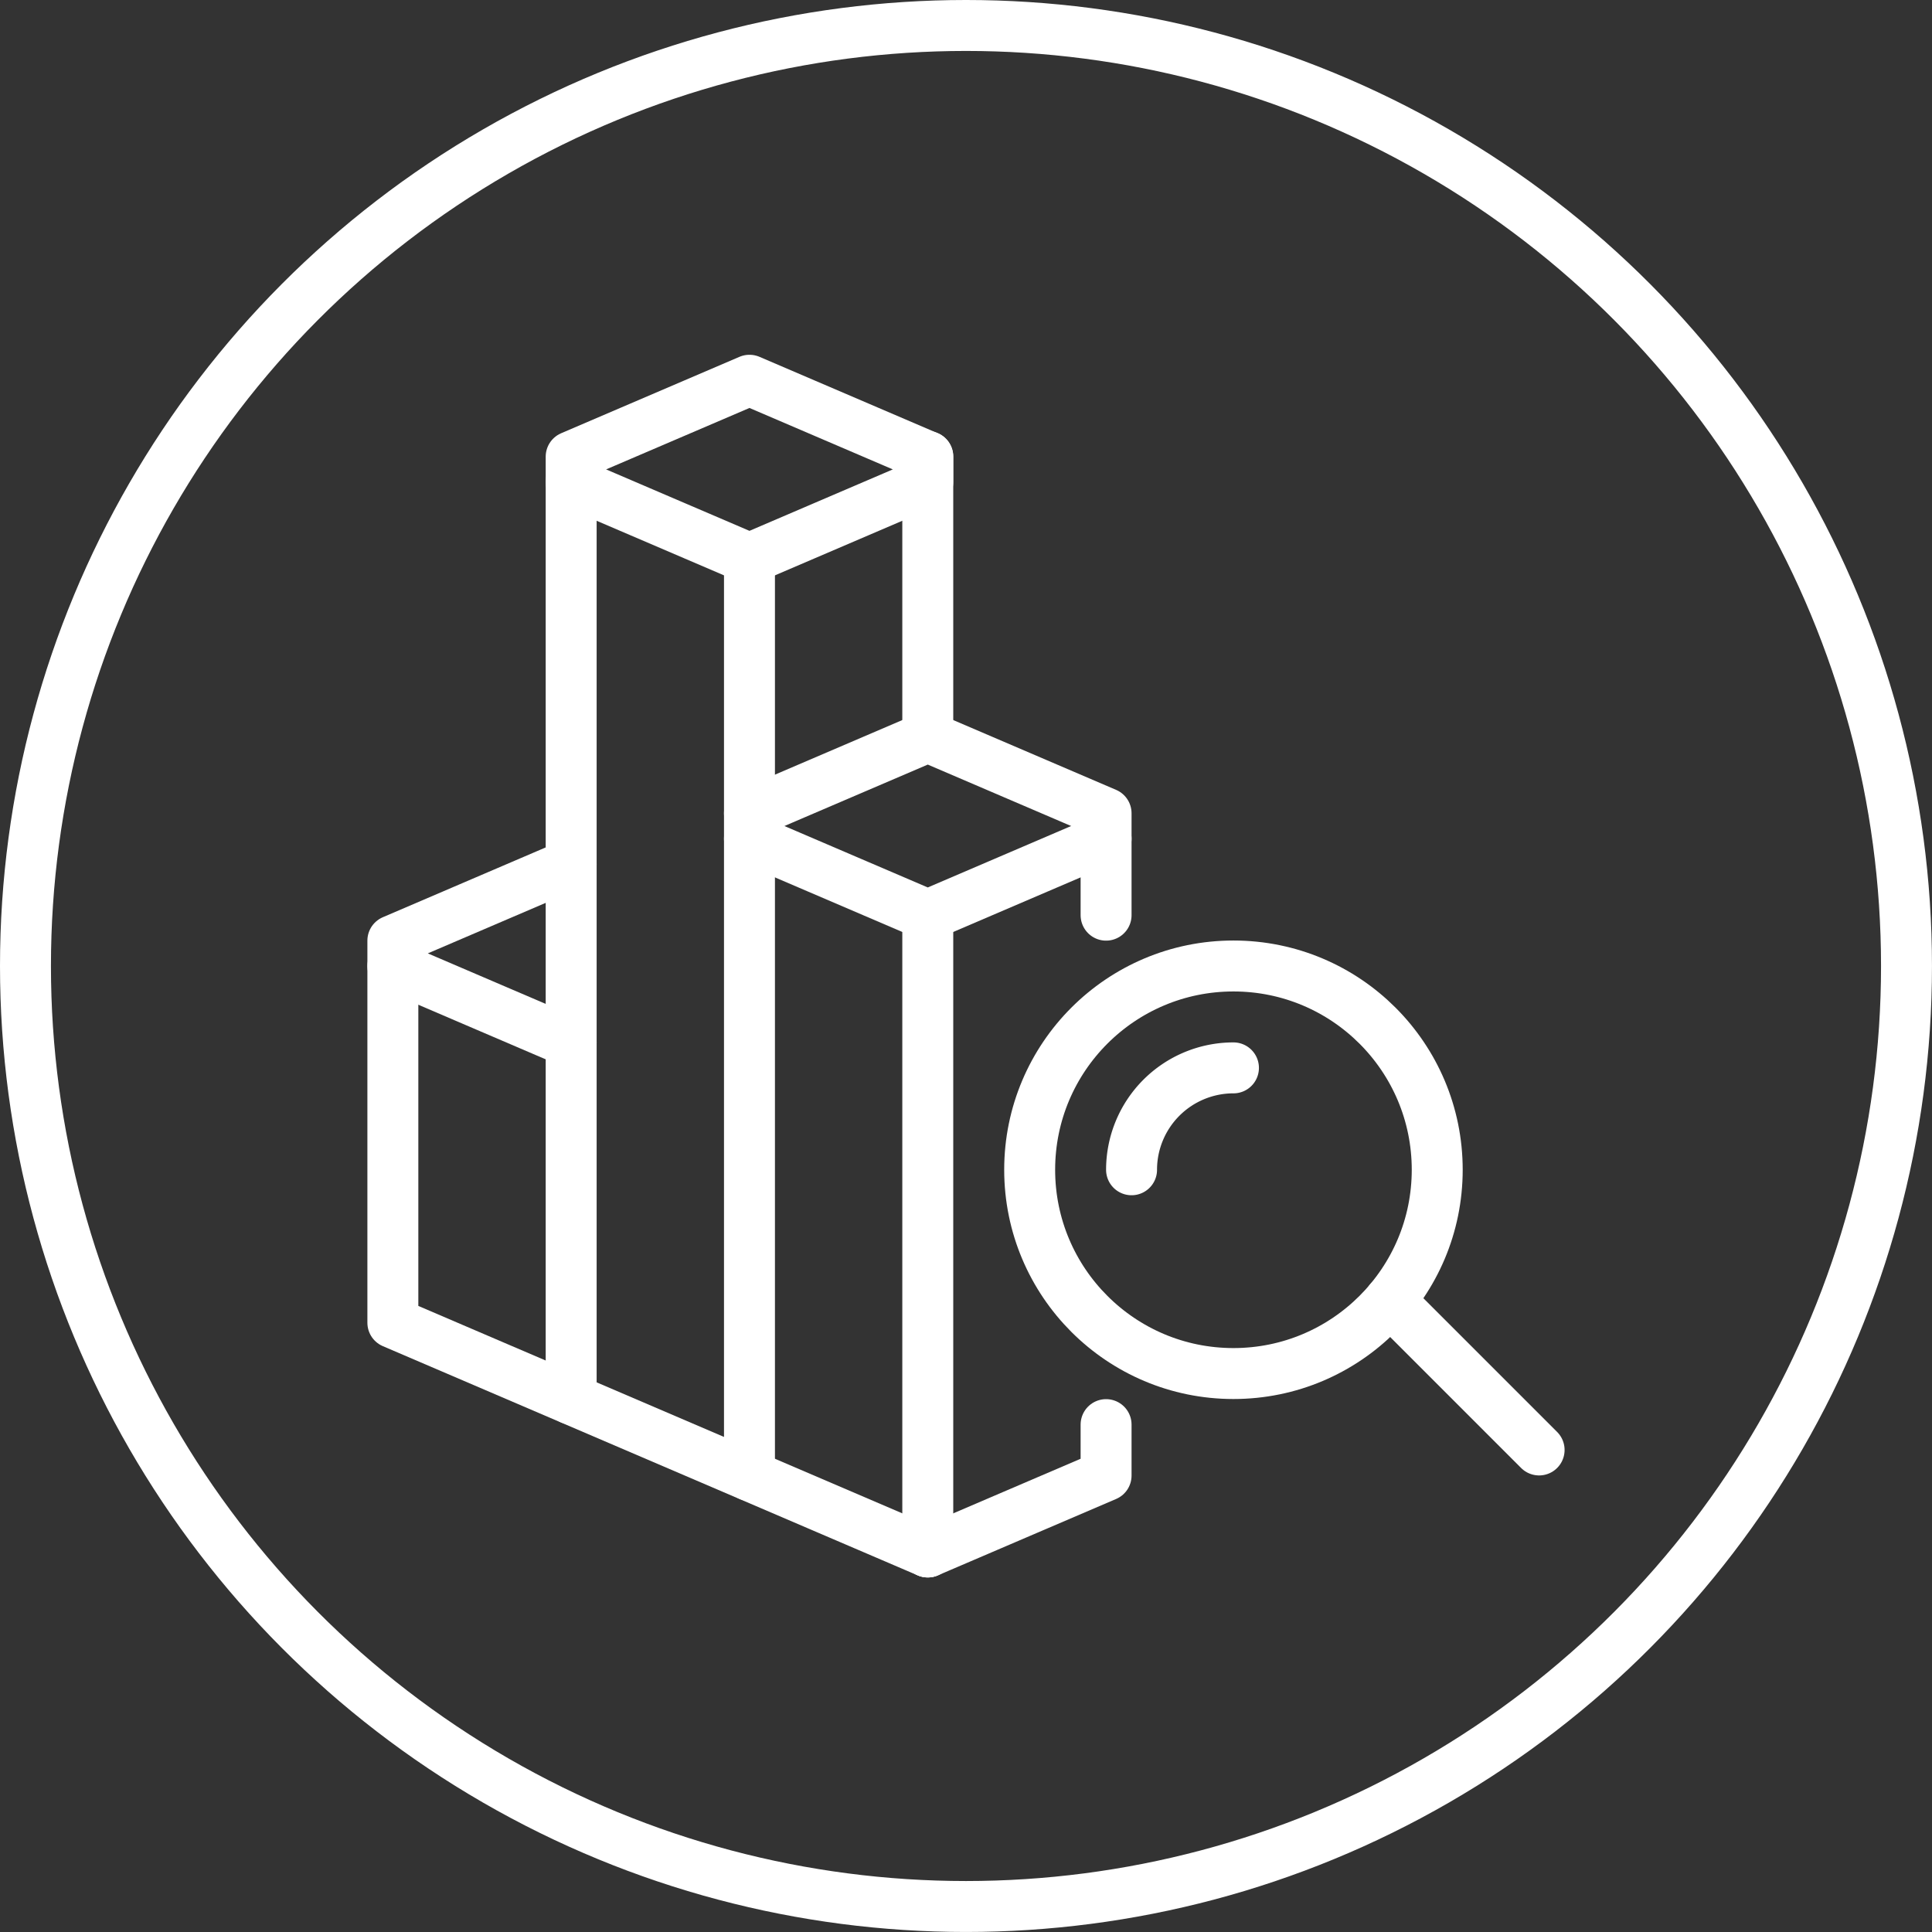
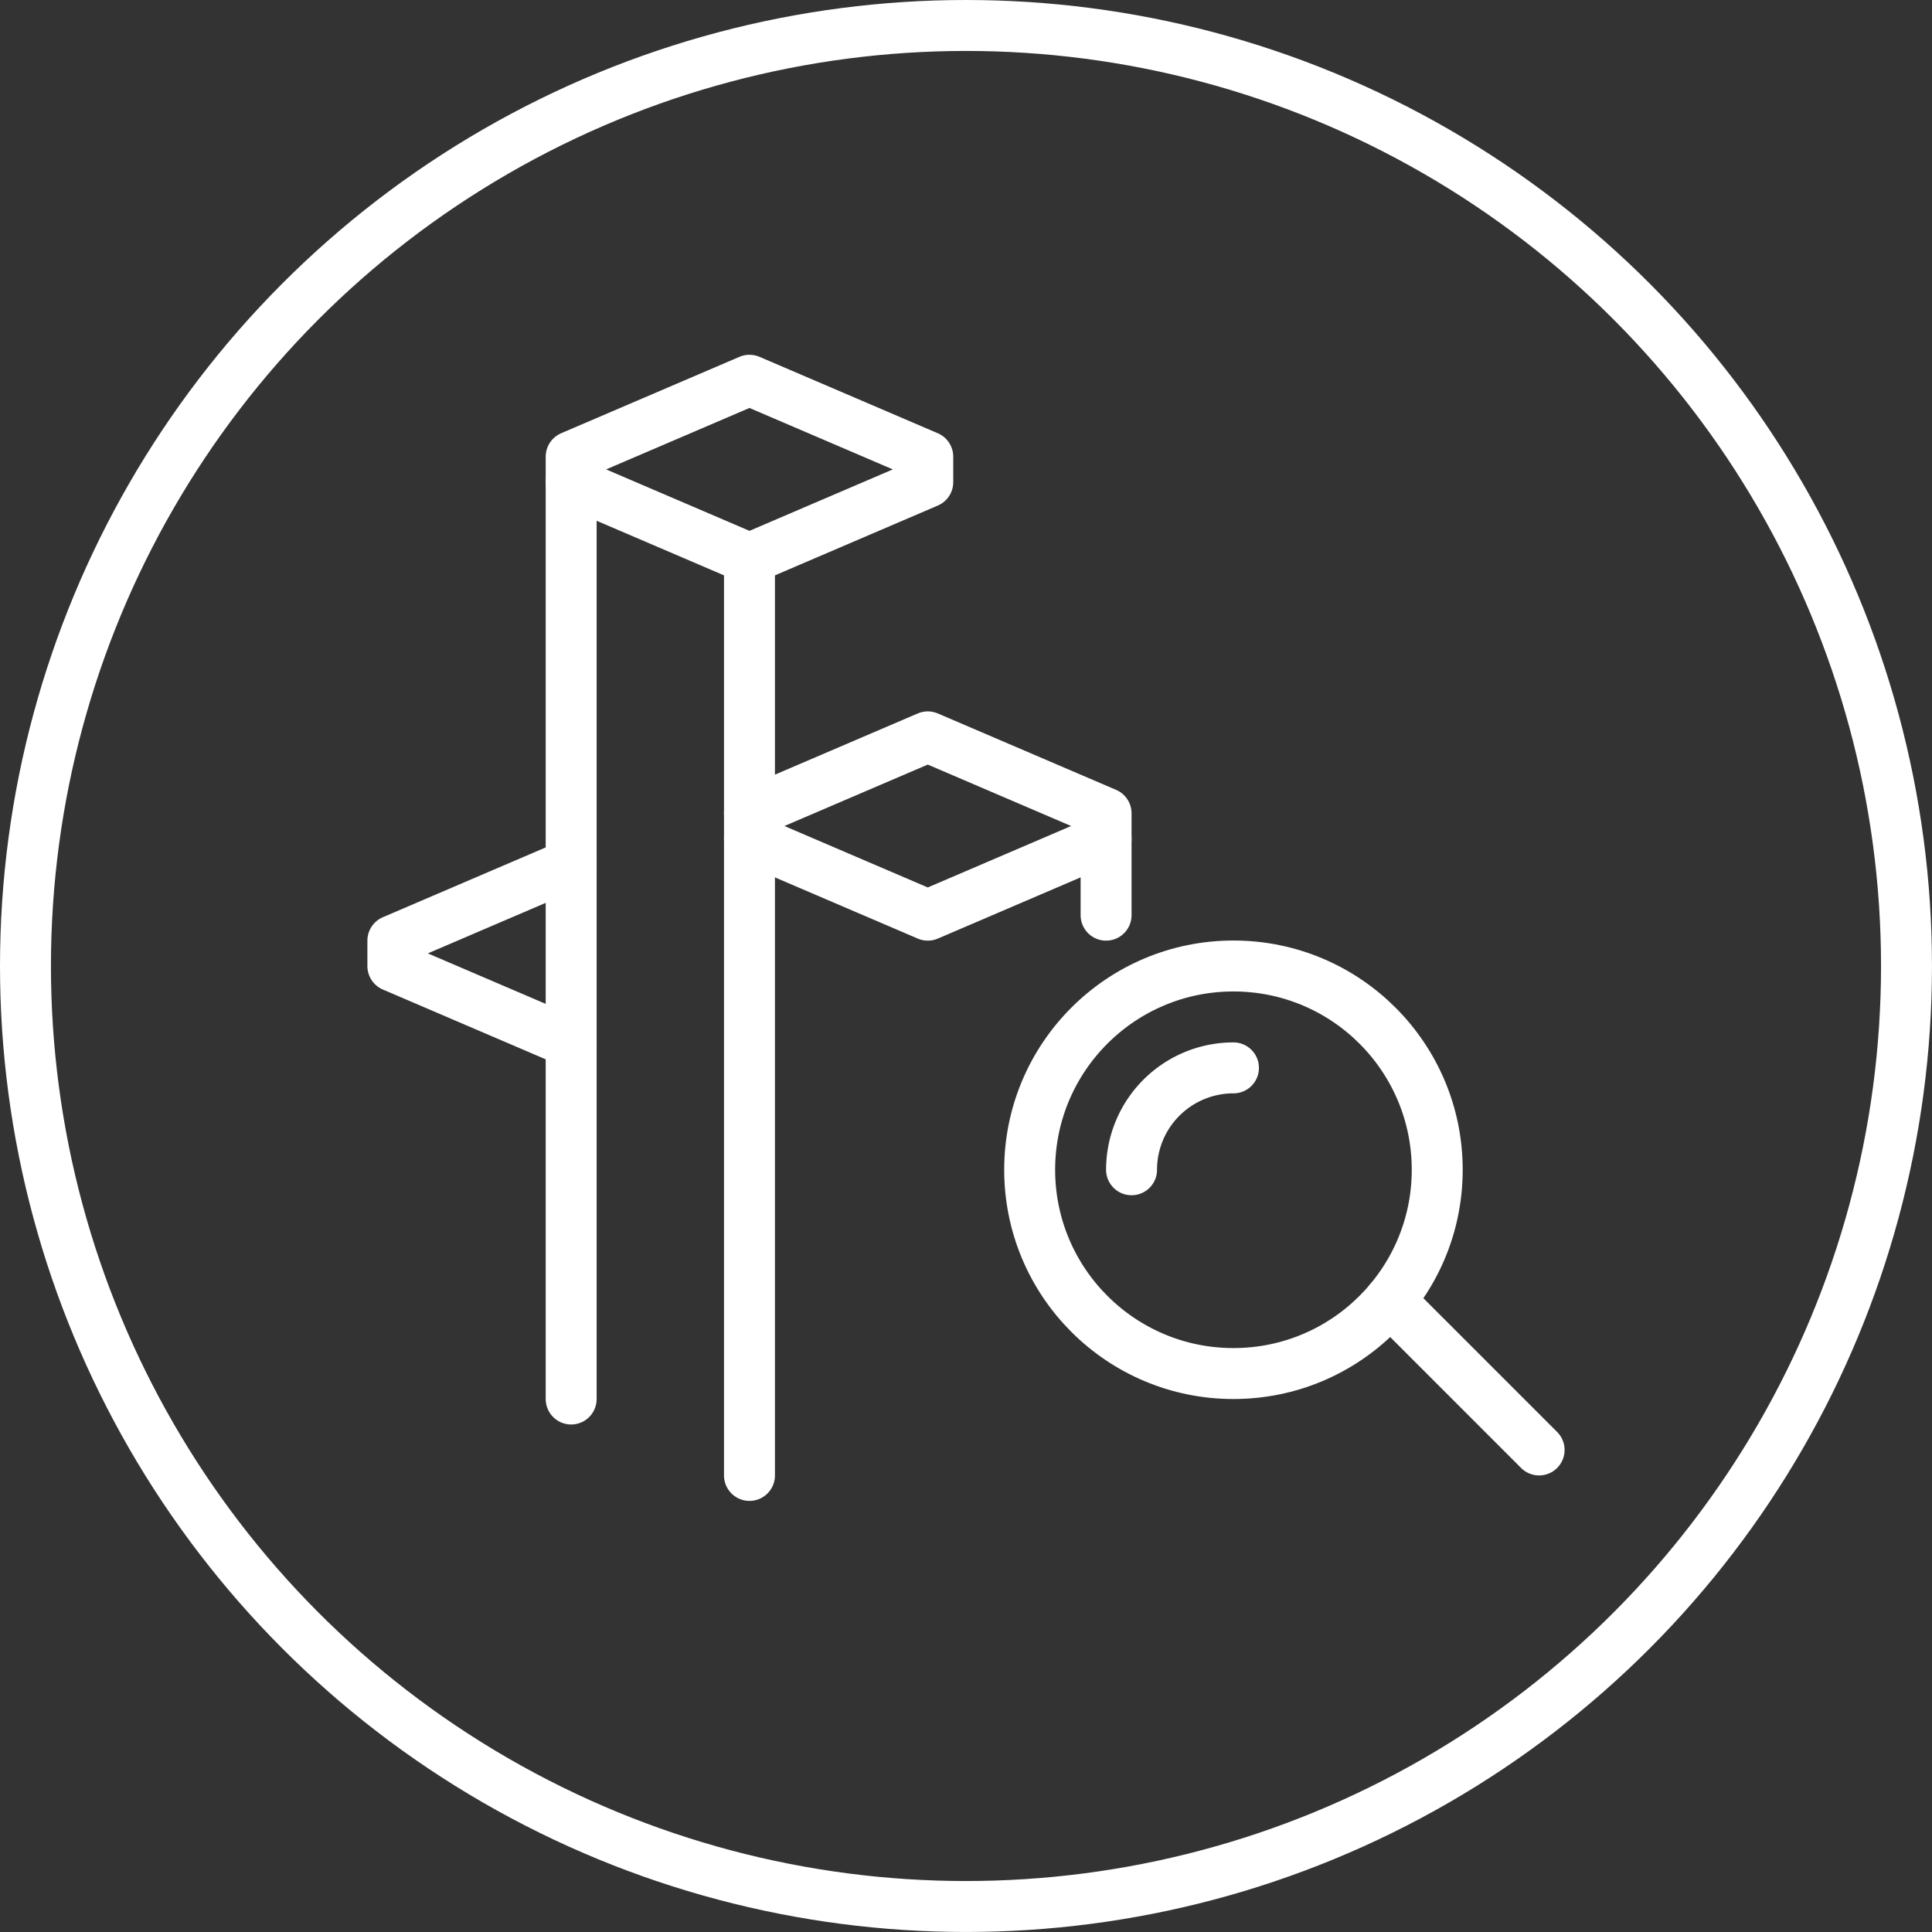
<svg xmlns="http://www.w3.org/2000/svg" width="75.847" height="75.847" viewBox="0 0 75.847 75.847">
  <rect x="0" y="0" width="75.847" height="75.847" fill="#333333" stroke="none" />
  <g id="Group_693" data-name="Group 693" transform="translate(-1010.928 -154.372)">
    <g id="Group_692" data-name="Group 692">
-       <path id="Path_584" data-name="Path 584" d="M1047.351,215.3l-21-9v-14" fill="none" stroke="#fff" stroke-linecap="round" stroke-linejoin="round" stroke-width="2" />
      <path id="Path_585" data-name="Path 585" d="M1054.351,190.3v-4l-7-3-7,3" fill="none" stroke="#fff" stroke-linecap="round" stroke-linejoin="round" stroke-width="2" />
-       <path id="Path_586" data-name="Path 586" d="M1047.351,215.3l7-3v-2" fill="none" stroke="#fff" stroke-linecap="round" stroke-linejoin="round" stroke-width="2" />
      <path id="Path_587" data-name="Path 587" d="M1033.351,188.3l-7,3v1l7,3" fill="none" stroke="#fff" stroke-linecap="round" stroke-linejoin="round" stroke-width="2" />
      <path id="Path_588" data-name="Path 588" d="M1054.351,187.3l-7,3-7-3" fill="none" stroke="#fff" stroke-linecap="round" stroke-linejoin="round" stroke-width="2" />
      <path id="Path_589" data-name="Path 589" d="M1033.351,172.3l7-3,7,3v1l-7,3-7-3Z" fill="none" stroke="#fff" stroke-linecap="round" stroke-linejoin="round" stroke-width="2" />
      <line id="Line_204" data-name="Line 204" y2="36" transform="translate(1033.351 173.295)" fill="none" stroke="#fff" stroke-linecap="round" stroke-linejoin="round" stroke-width="2" />
      <line id="Line_205" data-name="Line 205" y2="36" transform="translate(1040.351 176.295)" fill="none" stroke="#fff" stroke-linecap="round" stroke-linejoin="round" stroke-width="2" />
-       <line id="Line_206" data-name="Line 206" y2="25" transform="translate(1047.351 190.295)" fill="none" stroke="#fff" stroke-linecap="round" stroke-linejoin="round" stroke-width="2" />
-       <line id="Line_207" data-name="Line 207" y2="11" transform="translate(1047.351 172.295)" fill="none" stroke="#fff" stroke-linecap="round" stroke-linejoin="round" stroke-width="2" />
      <circle id="Ellipse_98" data-name="Ellipse 98" cx="8" cy="8" r="8" transform="translate(1051.351 192.295)" stroke-width="2" stroke="#fff" stroke-linecap="round" stroke-linejoin="round" fill="none" />
      <line id="Line_208" data-name="Line 208" x2="5.865" y2="5.865" transform="translate(1065.486 205.43)" fill="none" stroke="#fff" stroke-linecap="round" stroke-linejoin="round" stroke-width="2" />
      <path id="Path_590" data-name="Path 590" d="M1055.351,200.295a4,4,0,0,1,4-4" fill="none" stroke="#fff" stroke-linecap="round" stroke-miterlimit="10" stroke-width="2" />
    </g>
    <circle id="Ellipse_99" data-name="Ellipse 99" cx="36.923" cy="36.923" r="36.923" transform="translate(1011.928 155.372)" fill="none" stroke="#fff" stroke-miterlimit="10" stroke-width="2" />
  </g>
</svg>